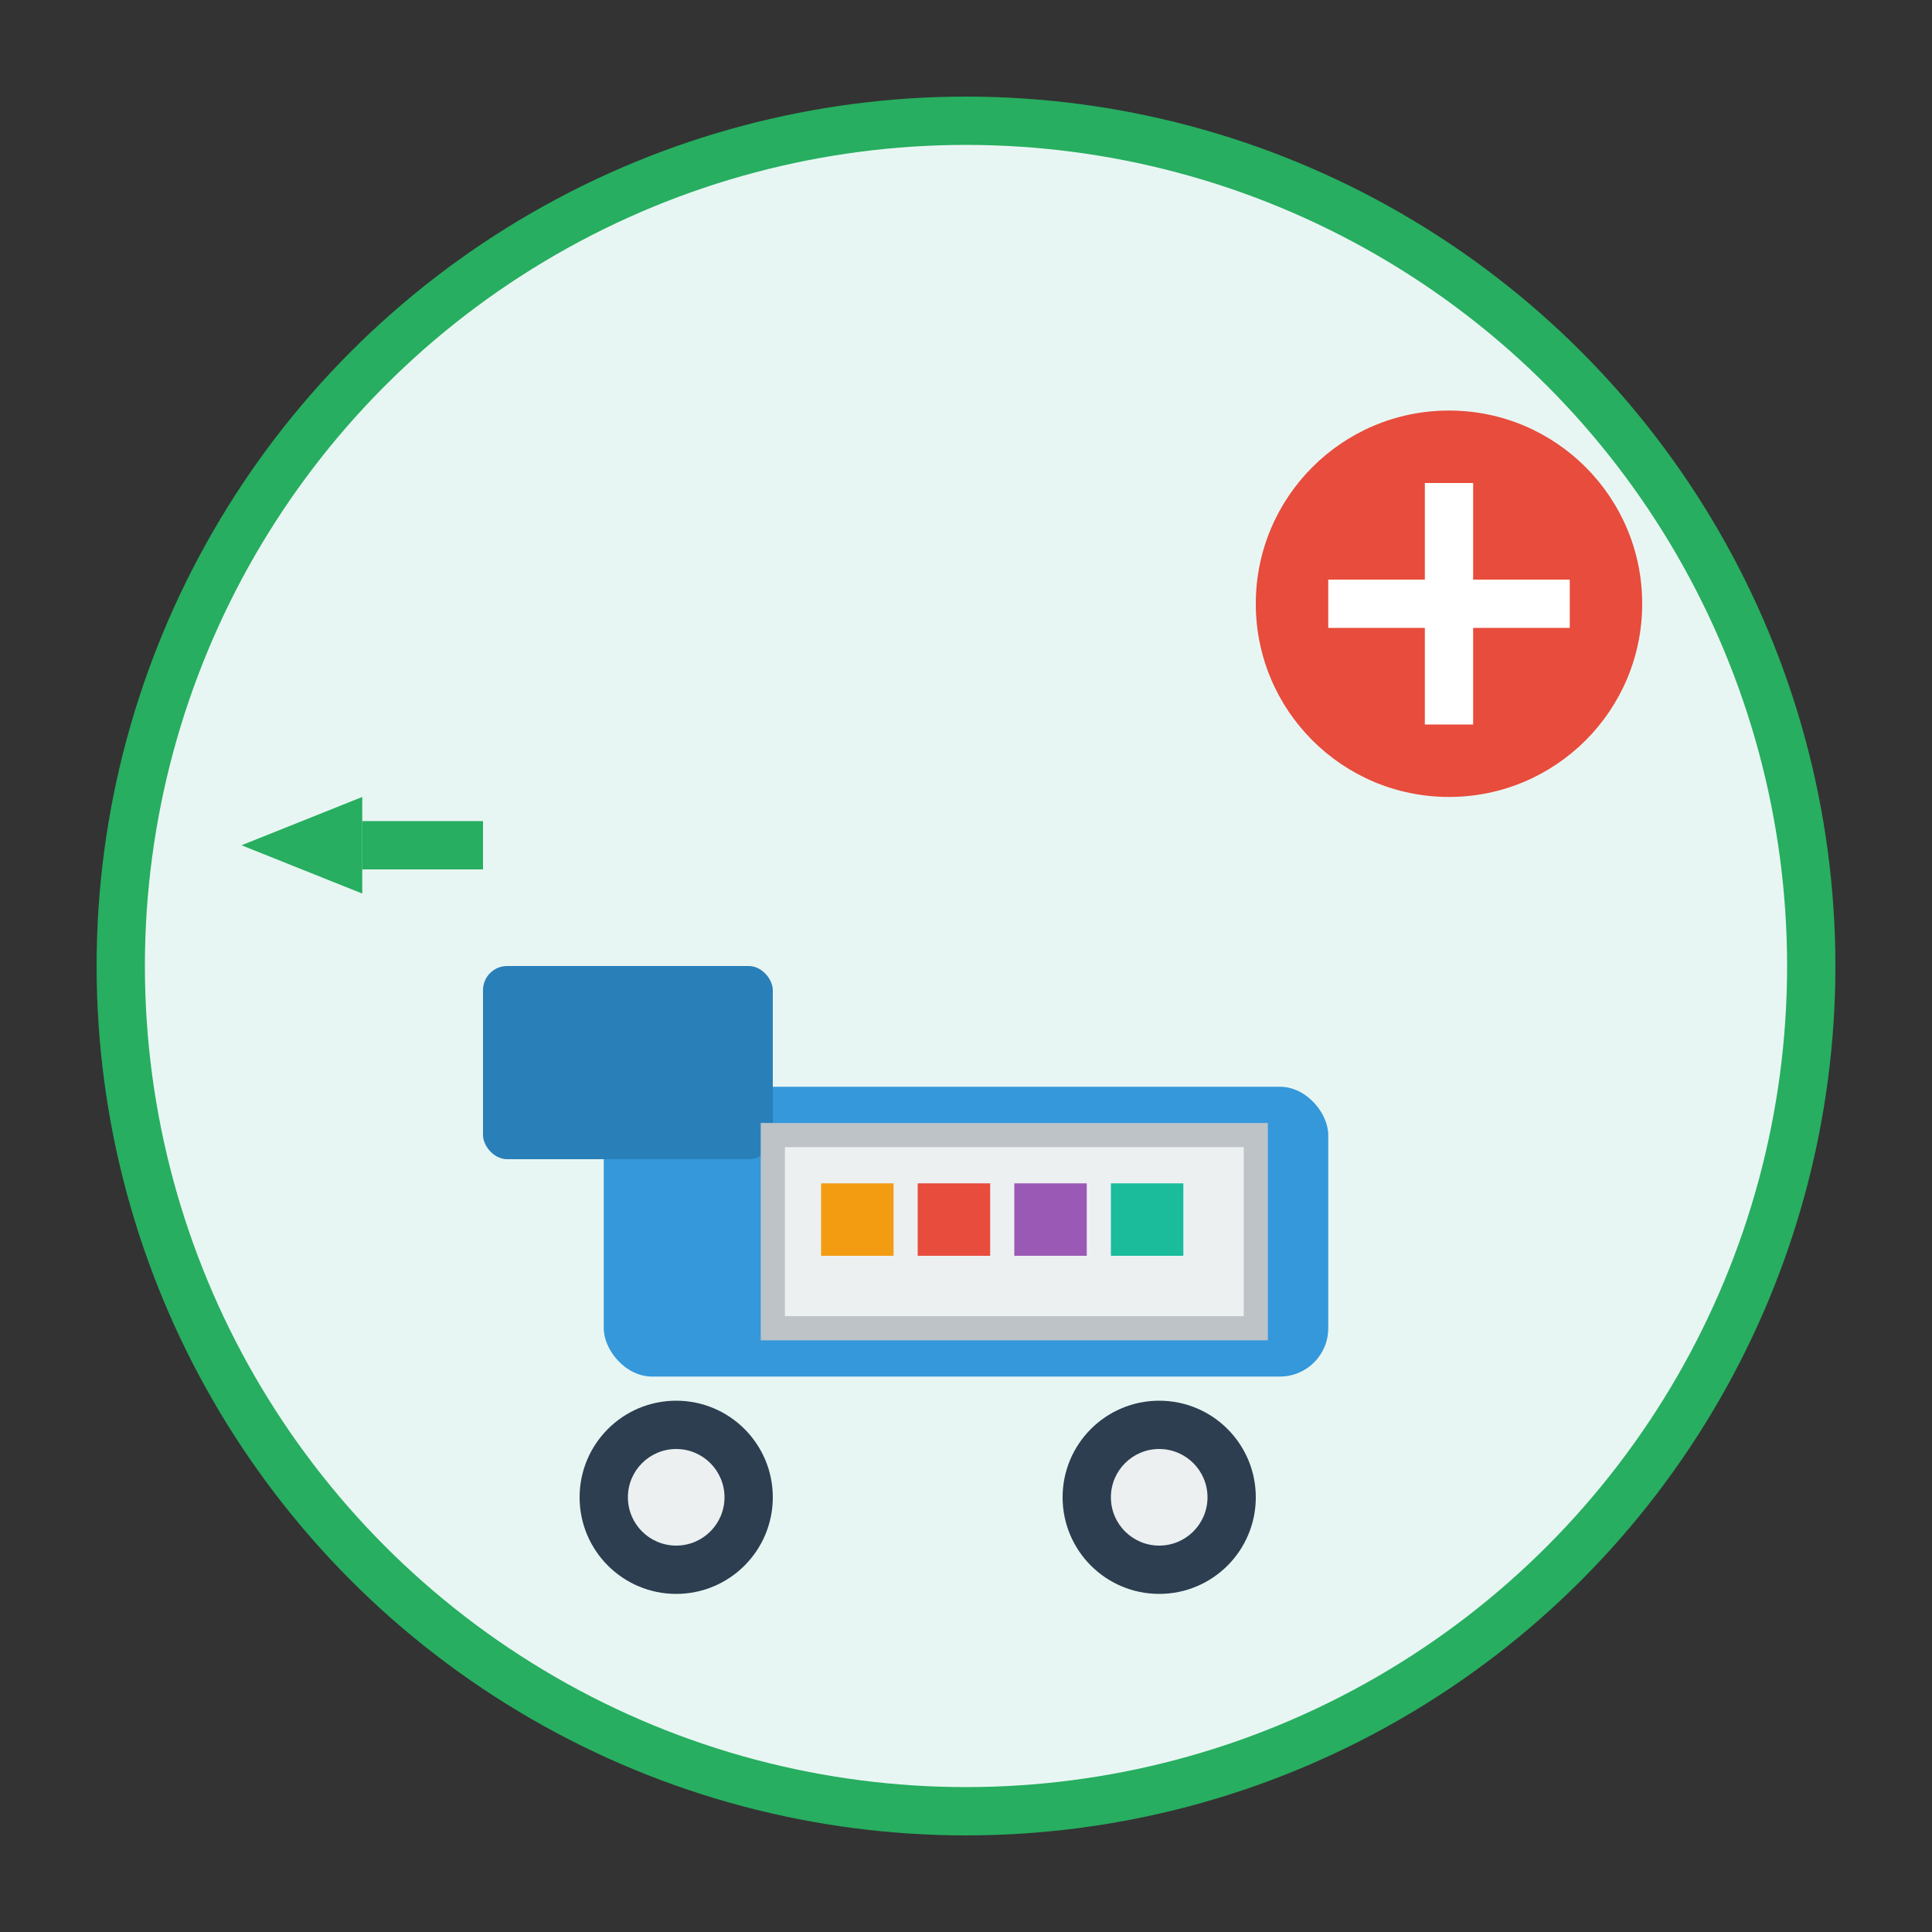
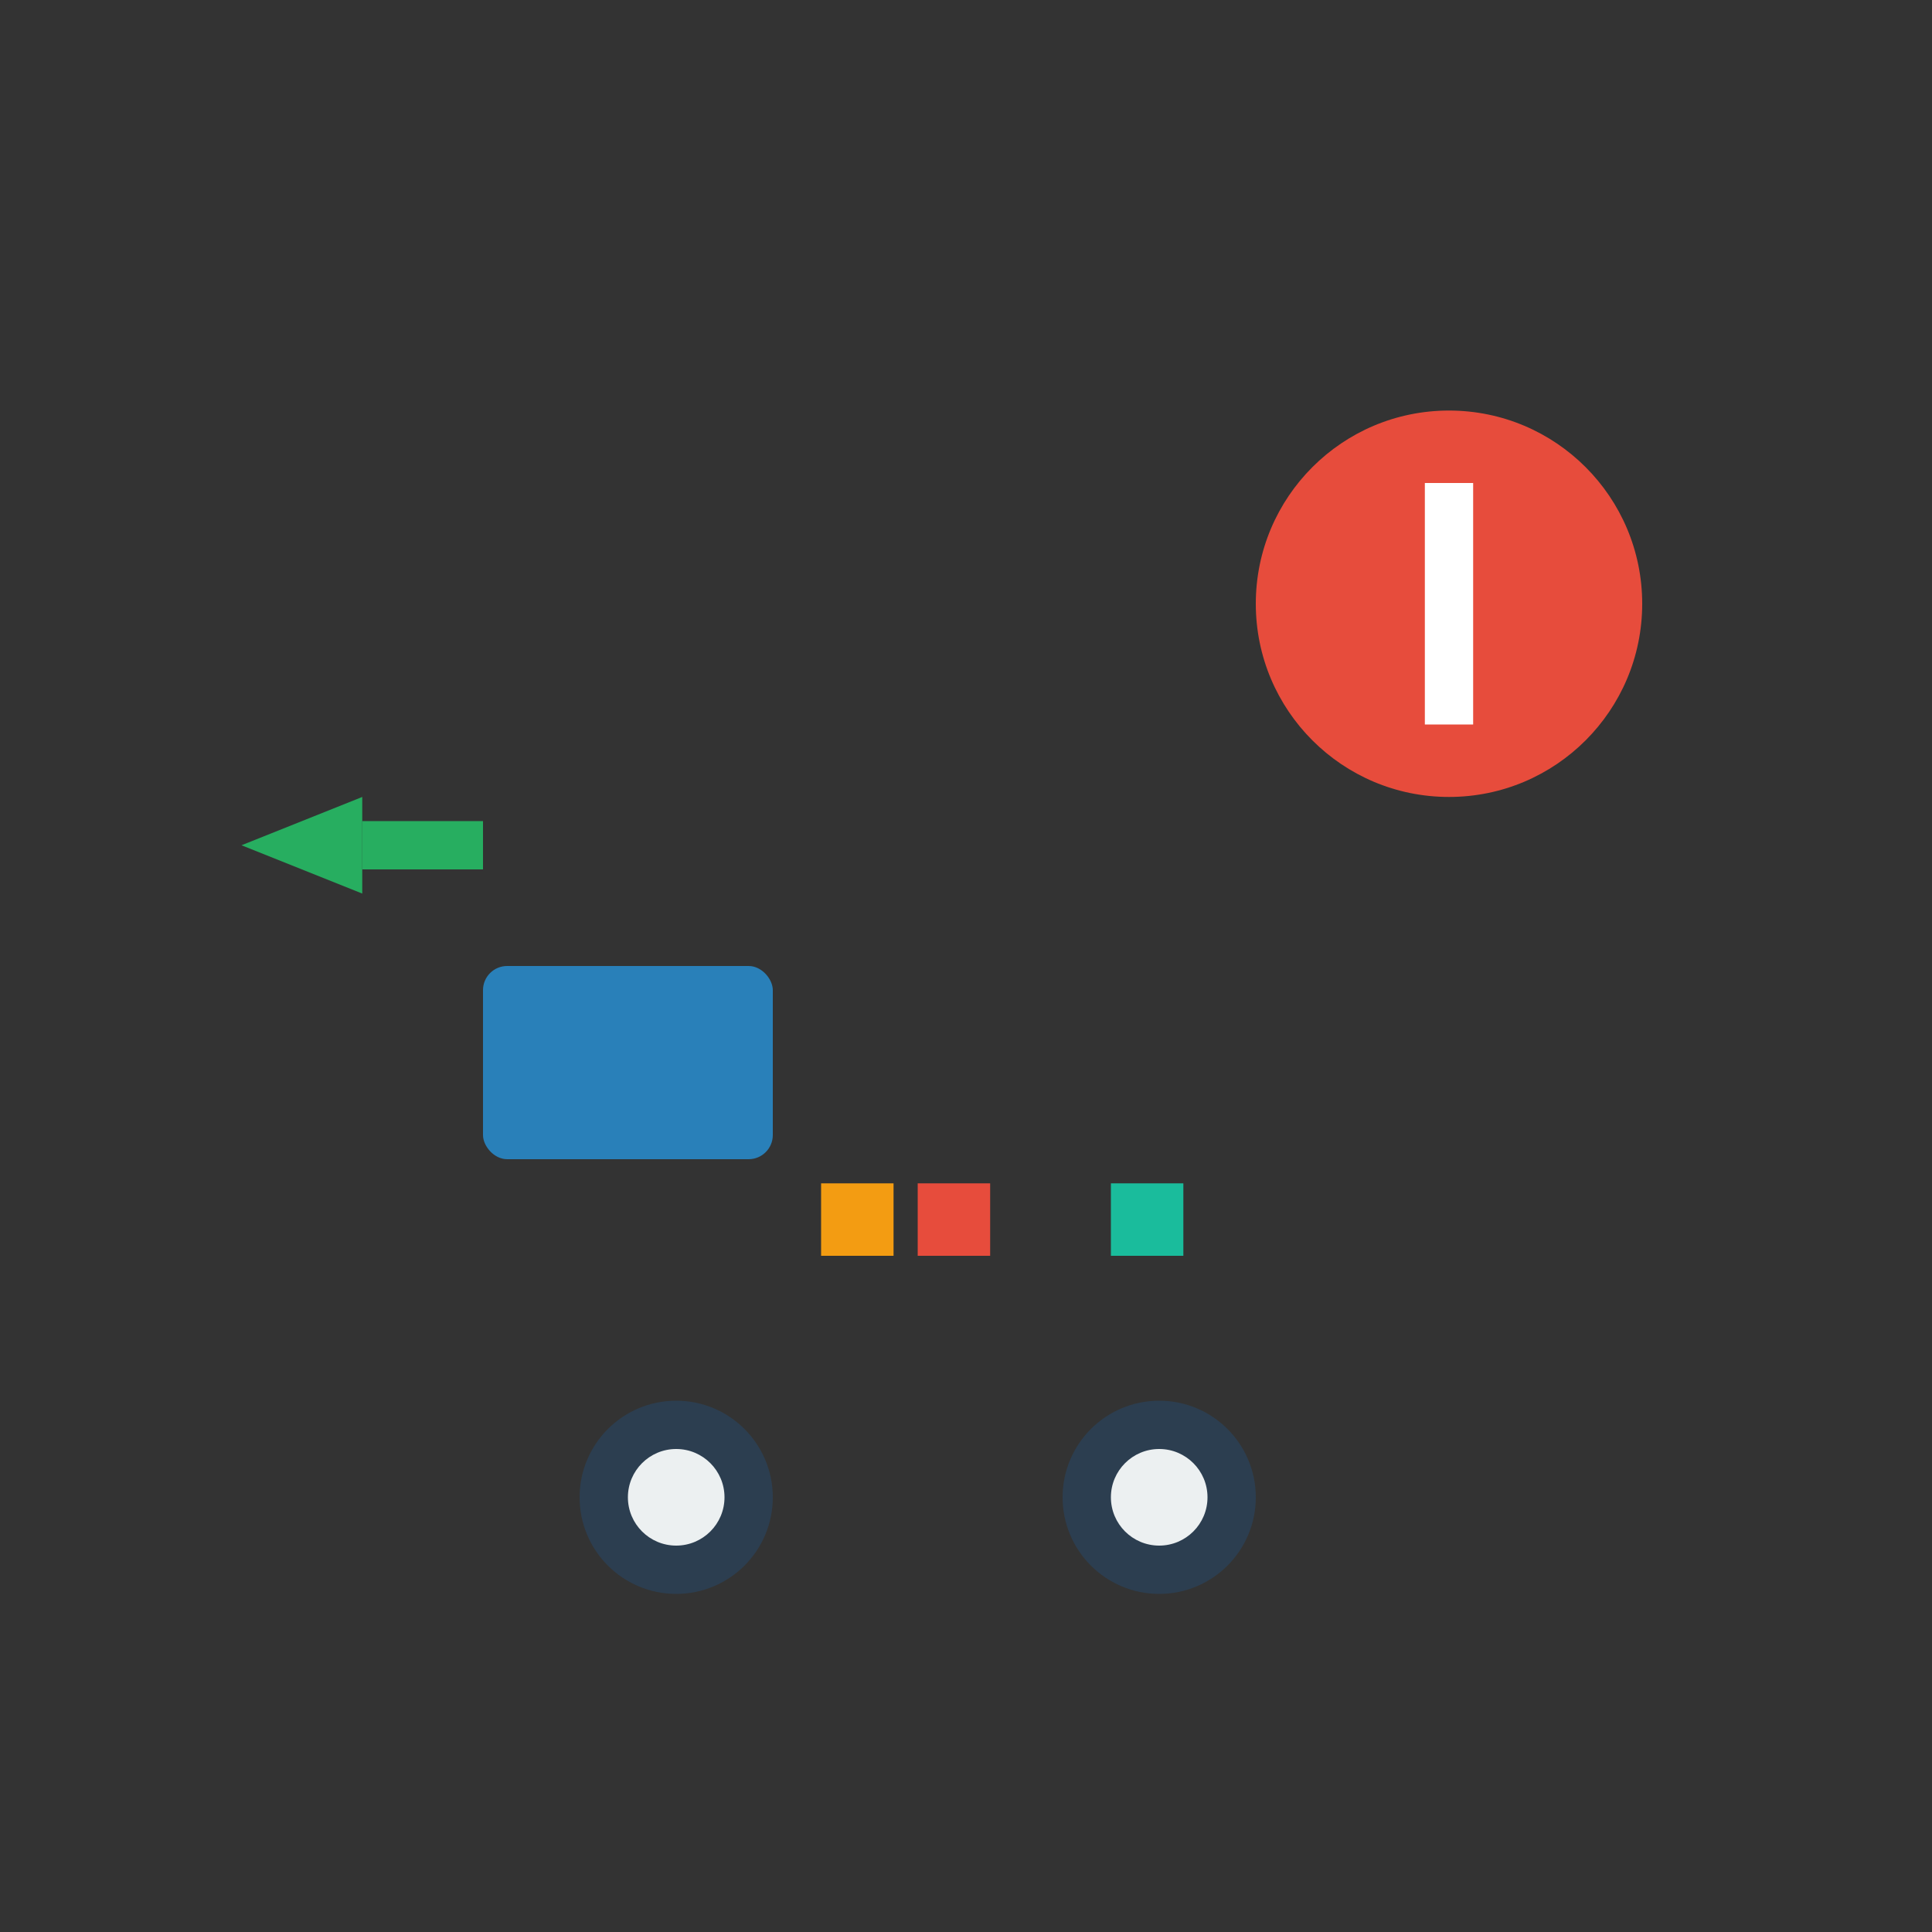
<svg xmlns="http://www.w3.org/2000/svg" width="80" height="80" viewBox="0 0 80 80" fill="none">
  <rect x="0" y="0" width="80" height="80" fill="#333333" stroke="none" />
-   <circle cx="40" cy="40" r="35" fill="#e8f6f3" stroke="#27ae60" stroke-width="2" />
-   <rect x="25" y="45" width="30" height="12" fill="#3498db" rx="2" />
  <rect x="20" y="40" width="12" height="8" fill="#2980b9" rx="1" />
  <circle cx="28" cy="62" r="4" fill="#2c3e50" />
  <circle cx="48" cy="62" r="4" fill="#2c3e50" />
  <circle cx="28" cy="62" r="2" fill="#ecf0f1" />
  <circle cx="48" cy="62" r="2" fill="#ecf0f1" />
-   <rect x="32" y="47" width="20" height="8" fill="#ecf0f1" stroke="#bdc3c7" />
  <rect x="34" y="49" width="3" height="3" fill="#f39c12" />
  <rect x="38" y="49" width="3" height="3" fill="#e74c3c" />
-   <rect x="42" y="49" width="3" height="3" fill="#9b59b6" />
  <rect x="46" y="49" width="3" height="3" fill="#1abc9c" />
  <path d="M10 35 L15 33 L15 37 Z" fill="#27ae60" />
  <path d="M15 35 L20 35" stroke="#27ae60" stroke-width="2" />
  <circle cx="60" cy="25" r="8" fill="#e74c3c" />
-   <path d="M60 20 L60 30 M55 25 L65 25" stroke="white" stroke-width="2" />
+   <path d="M60 20 L60 30 M55 25 " stroke="white" stroke-width="2" />
</svg>